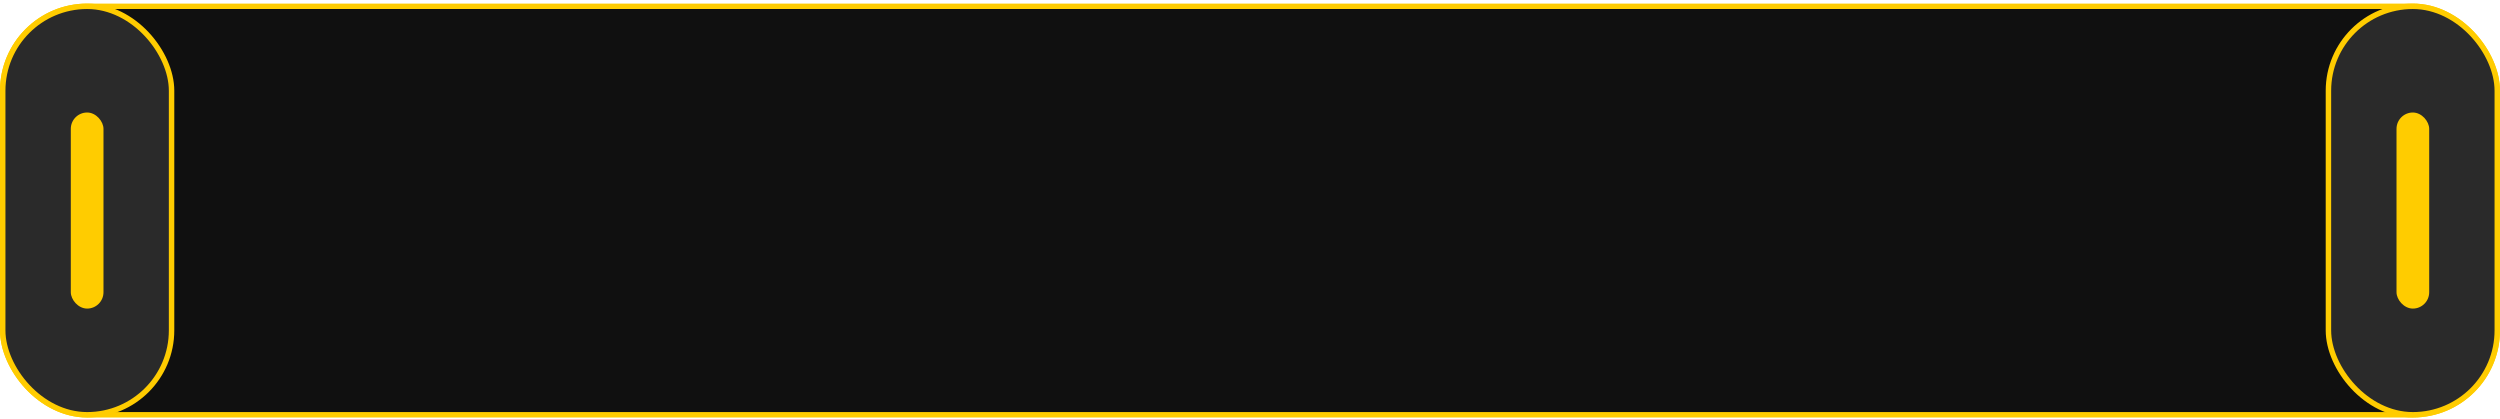
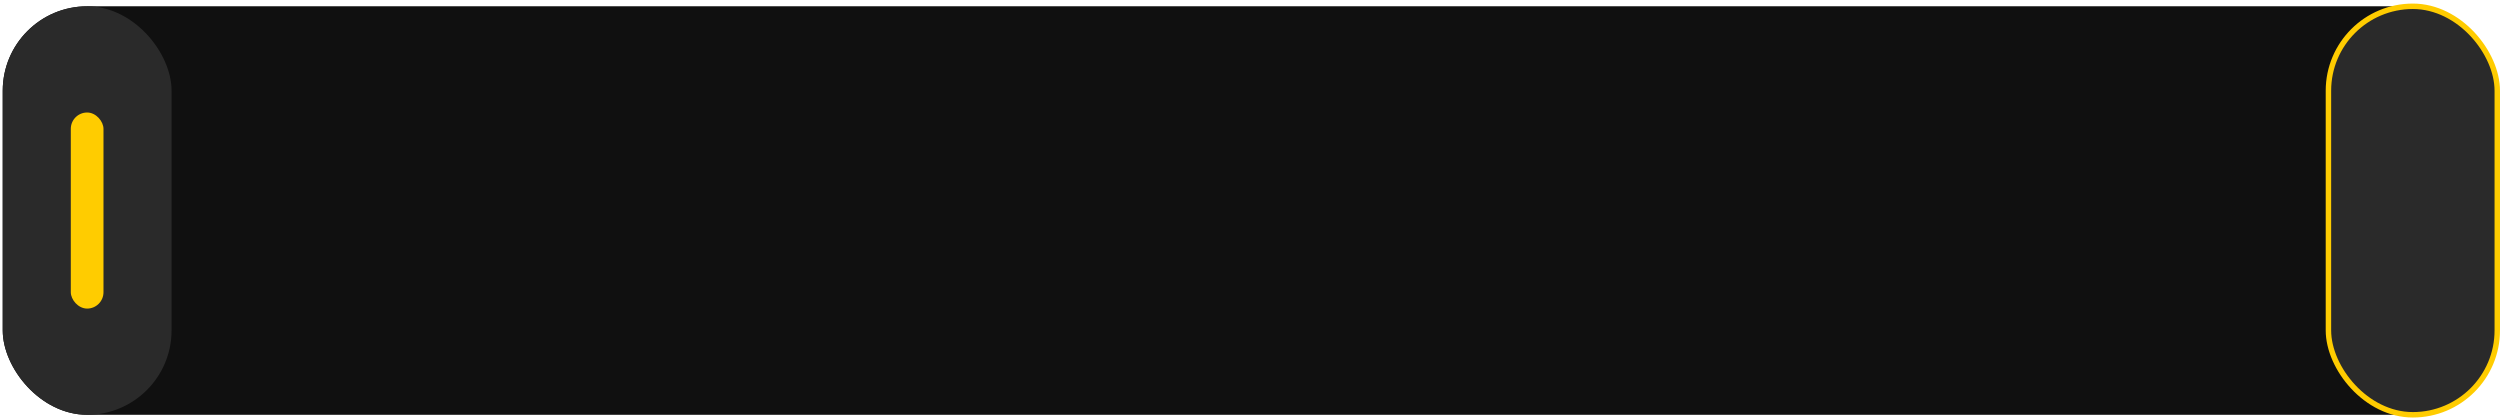
<svg xmlns="http://www.w3.org/2000/svg" width="459" height="77" viewBox="0 0 459 77" fill="none">
  <rect x="0.5" y="1.156" width="458" height="75" rx="15.5" fill="#101010" />
-   <rect x="0.5" y="1.156" width="458" height="75" rx="15.5" stroke="#FFCC00" />
  <rect x="0.5" y="1.156" width="31" height="75" rx="15.5" fill="#2A2A2A" />
-   <rect x="0.5" y="1.156" width="31" height="75" rx="15.5" stroke="#FFCC00" />
  <rect x="13" y="20.656" width="6" height="36" rx="3" fill="#FFCC00" />
  <rect x="427.5" y="1.156" width="31" height="75" rx="15.5" fill="#2A2A2A" />
  <rect x="427.5" y="1.156" width="31" height="75" rx="15.5" stroke="#FFCC00" />
-   <rect x="440" y="20.656" width="6" height="36" rx="3" fill="#FFCC00" />
</svg>